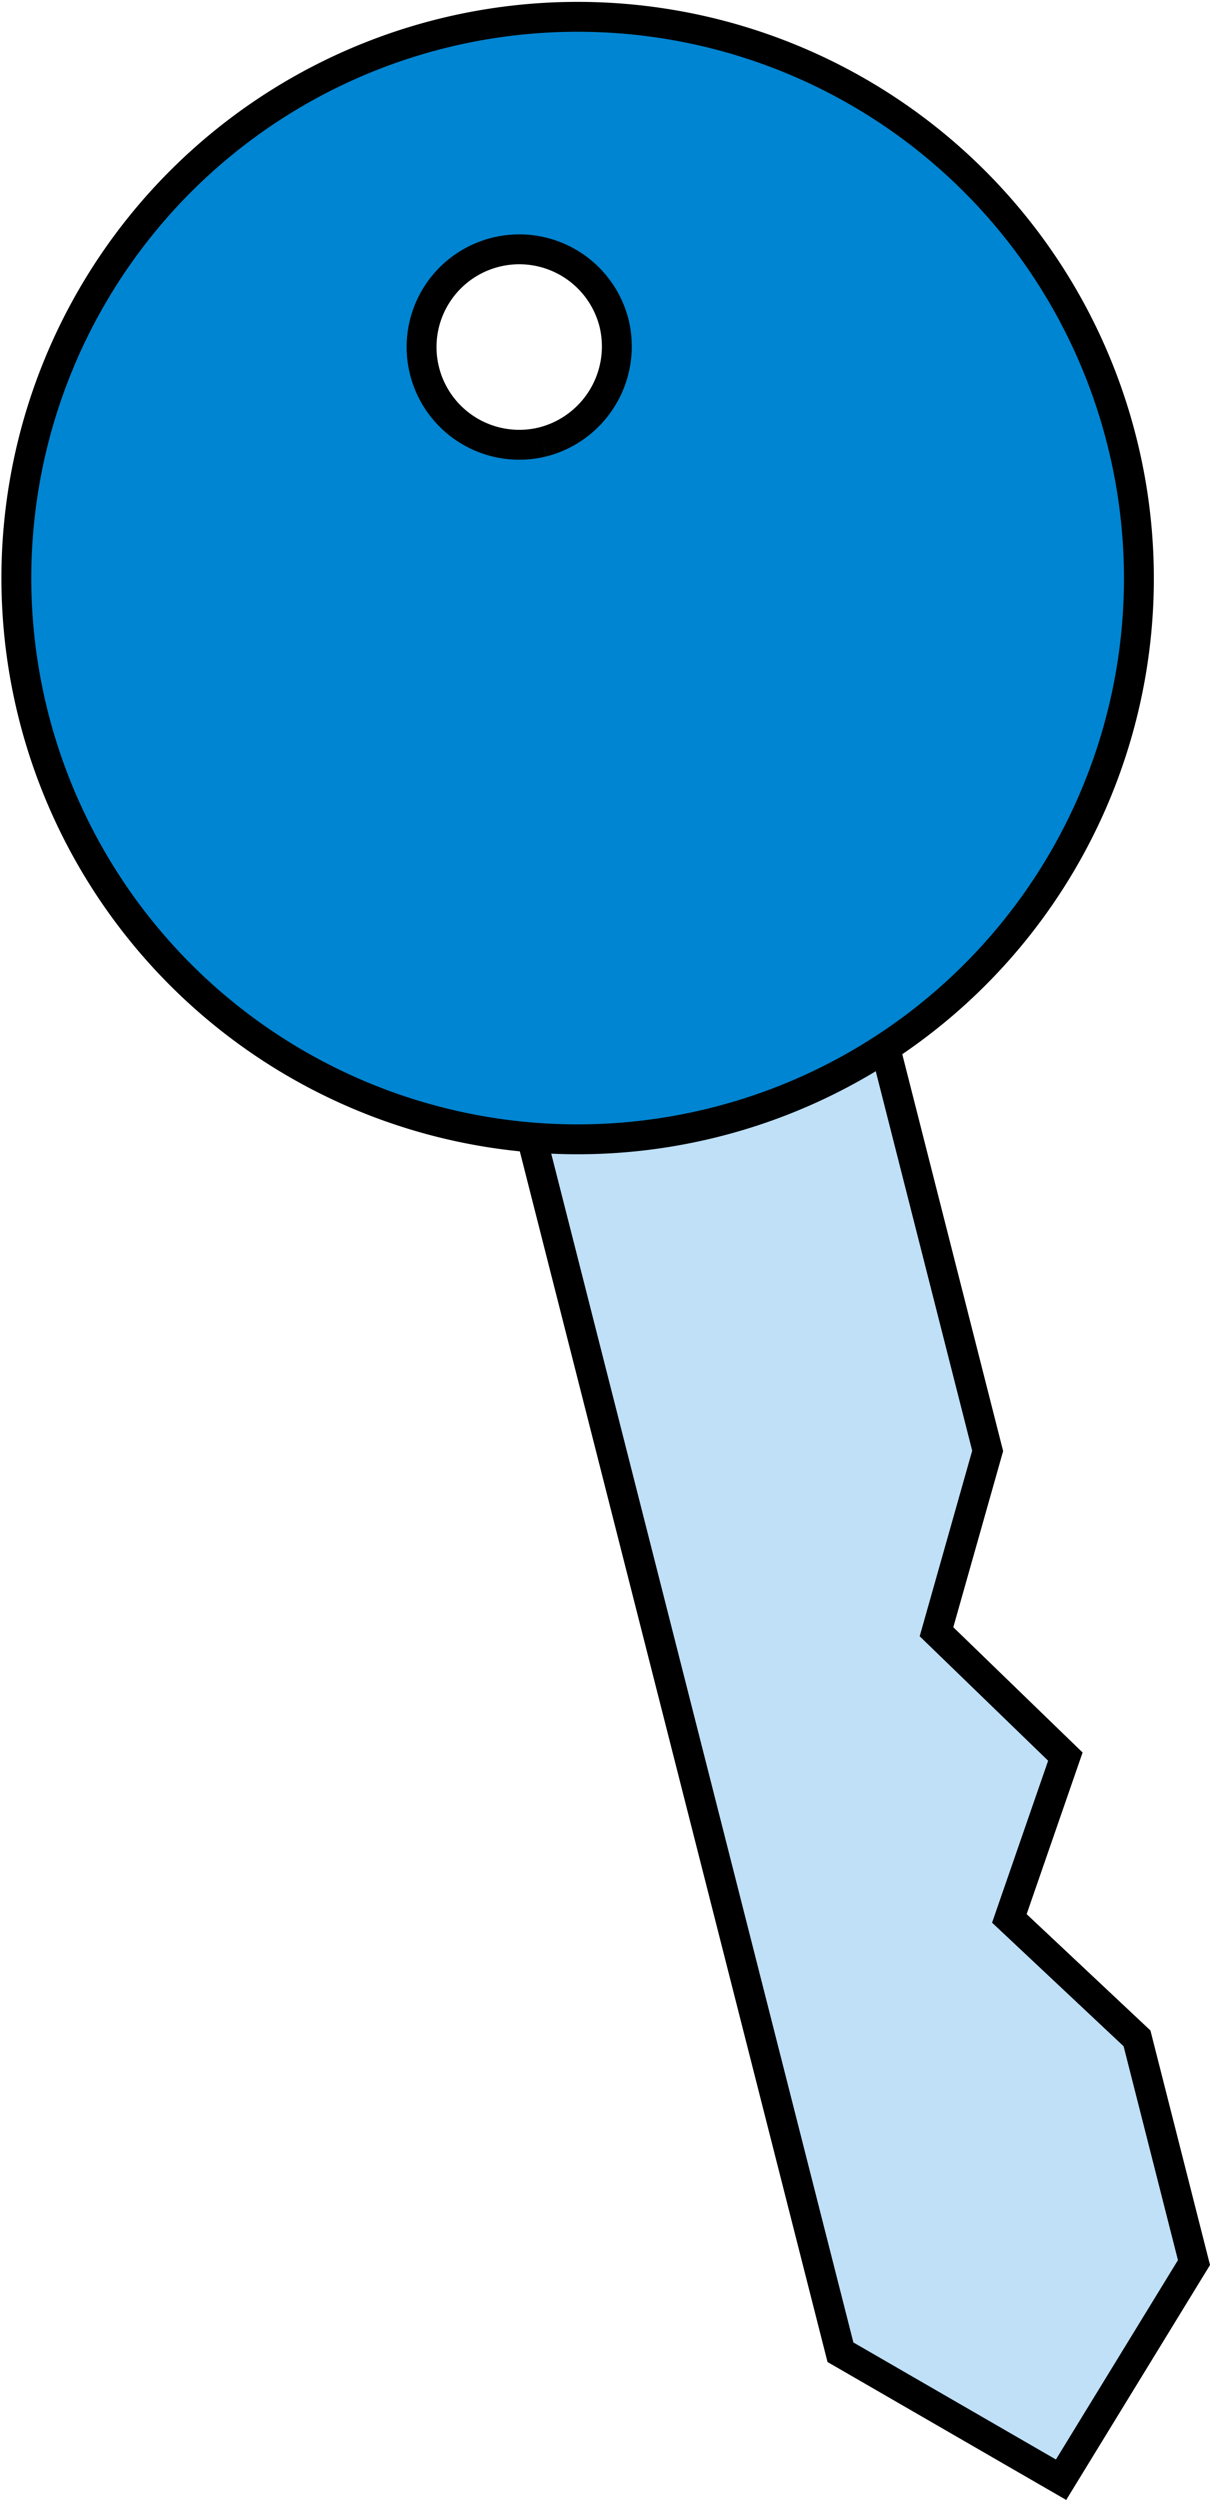
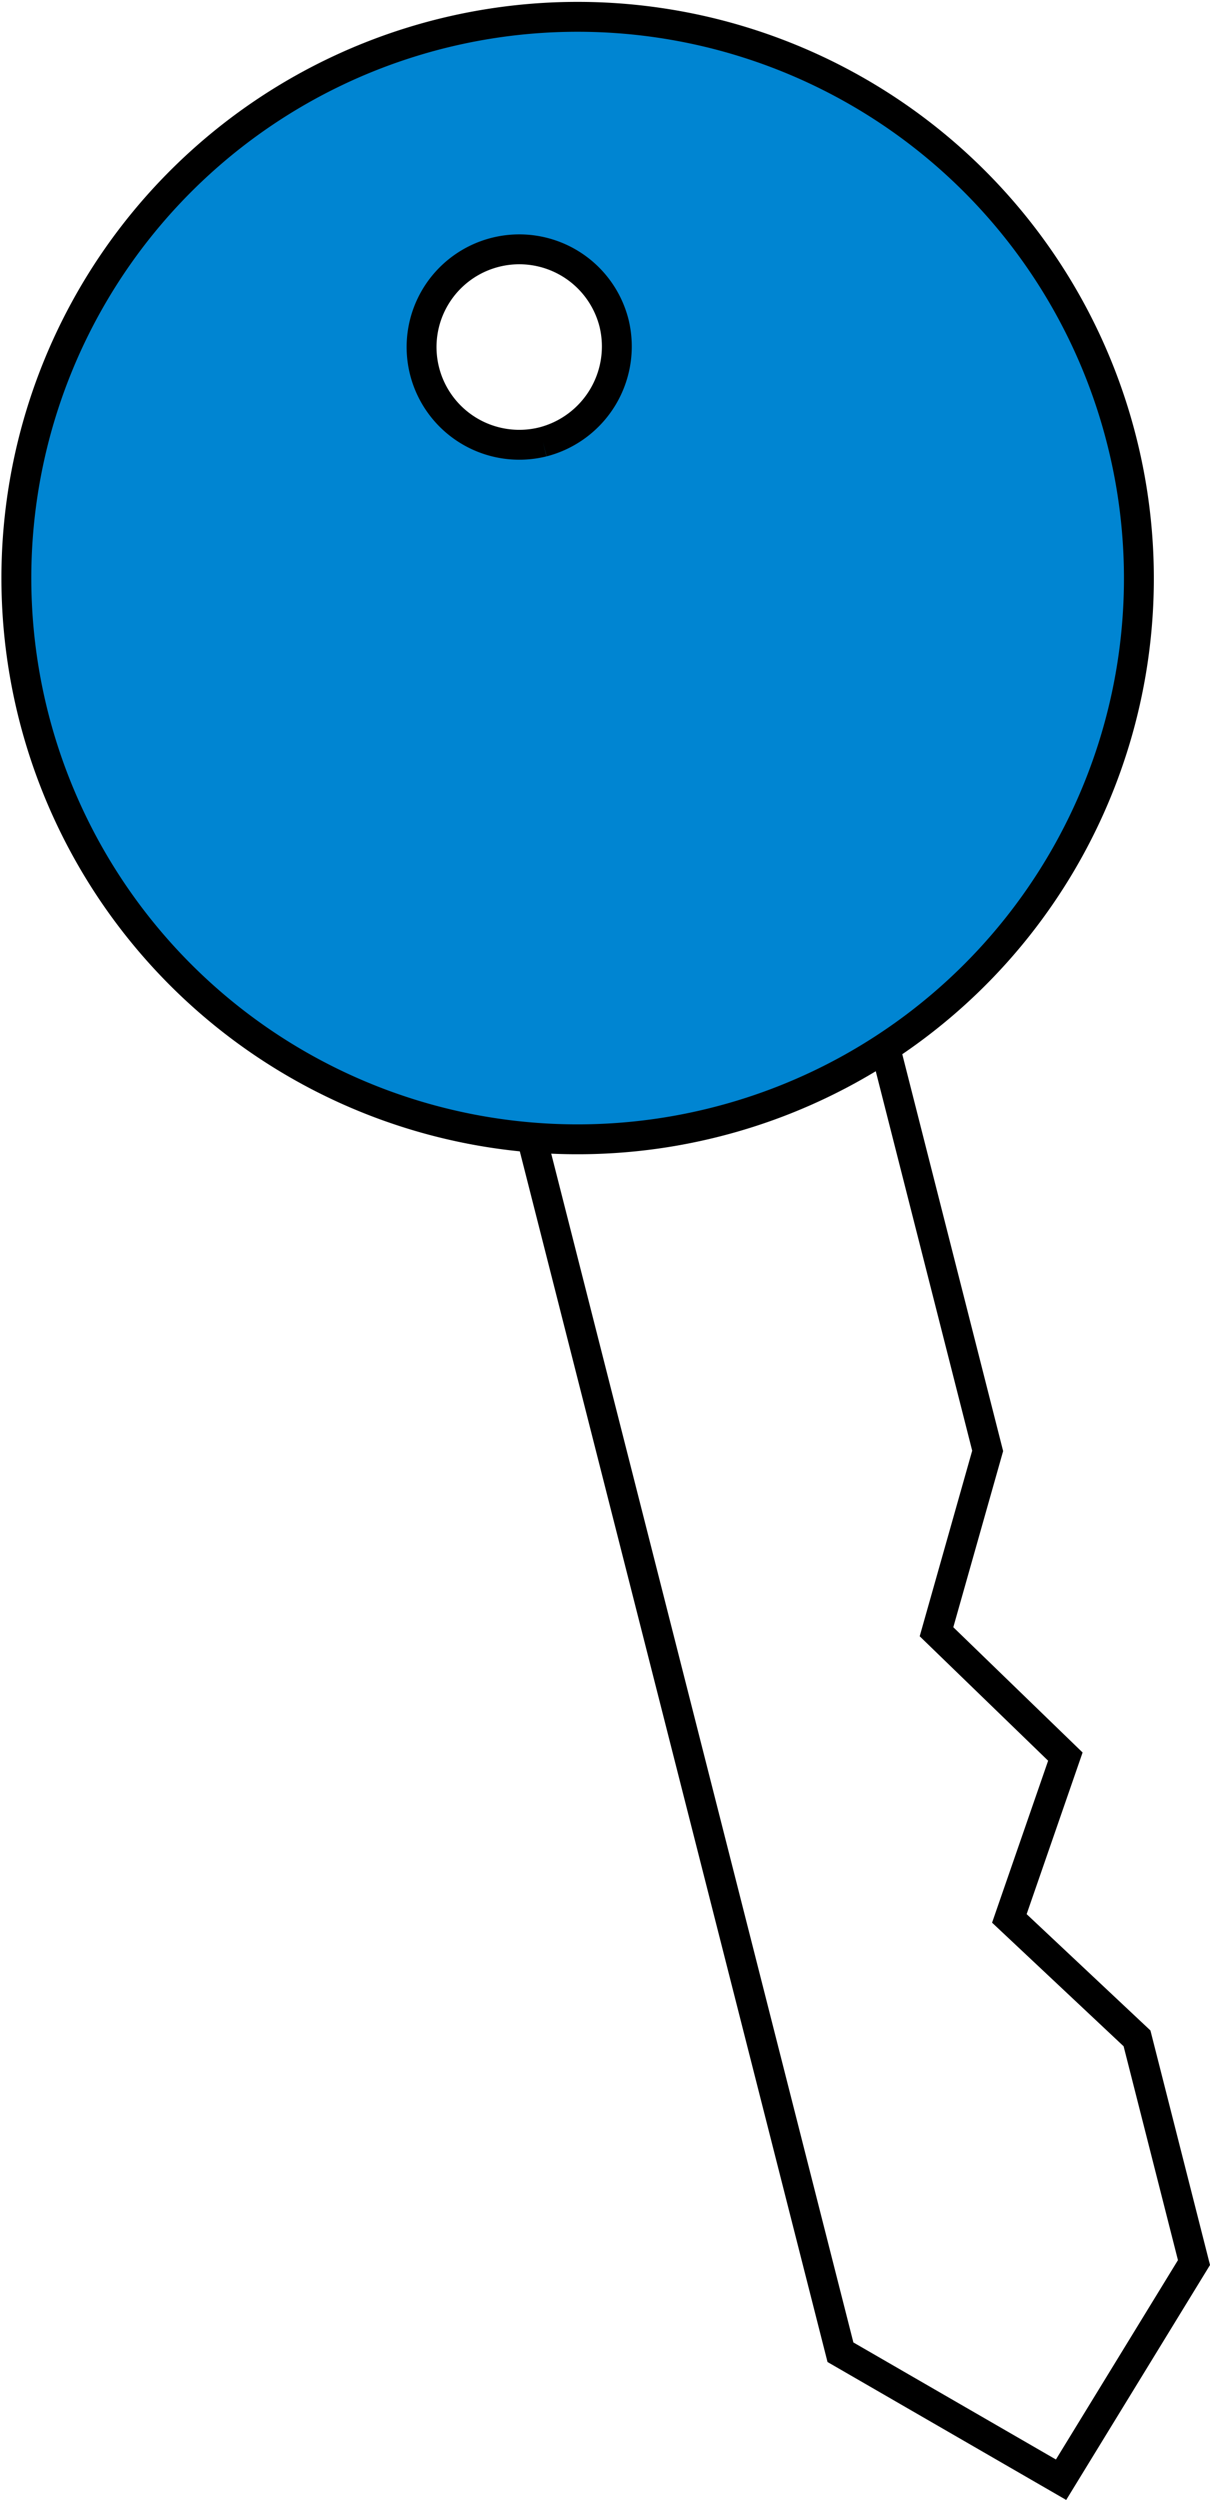
<svg xmlns="http://www.w3.org/2000/svg" viewBox="0 0 20.245 41.83" height="41.83" width="20.245">
  <g transform="translate(-719.808 -2517.713)" data-name="Group 4164" id="Group_4164">
-     <path fill="#bfe0f7" transform="translate(499 2515)" d="M235.559,20.007l1.774,6.98-.856,3.026,2.156,2.089-.937,2.707,2.136,2.007.953,3.751L238.561,44.2l-3.691-2.133-5.226-20.56" data-name="Path 3440" id="Path_3440" />
    <path stroke-width="0.5" stroke-miterlimit="10" stroke="#000" fill="none" transform="translate(499 2515)" d="M235.559,20.007l1.774,6.98-.856,3.026,2.156,2.089-.937,2.707,2.136,2.007.953,3.751L238.561,44.2l-3.691-2.133-5.226-20.56" data-name="Path 3441" id="Path_3441" />
    <path fill="#0085d2" transform="translate(499 2515)" d="M239.571,10.066a9.39,9.39,0,1,0-6.79,11.42,9.382,9.382,0,0,0,6.79-11.42m-9.68.04a1.635,1.635,0,1,1,1.19-1.99,1.649,1.649,0,0,1-1.19,1.99" data-name="Path 3442" id="Path_3442" />
    <path stroke-width="0.5" stroke="#000" fill="none" transform="translate(499 2515)" d="M239.571,10.066a9.39,9.39,0,1,0-6.79,11.42A9.382,9.382,0,0,0,239.571,10.066Zm-9.68.04a1.635,1.635,0,1,1,1.19-1.99A1.649,1.649,0,0,1,229.891,10.106Z" data-name="Path 3443" id="Path_3443" />
  </g>
</svg>